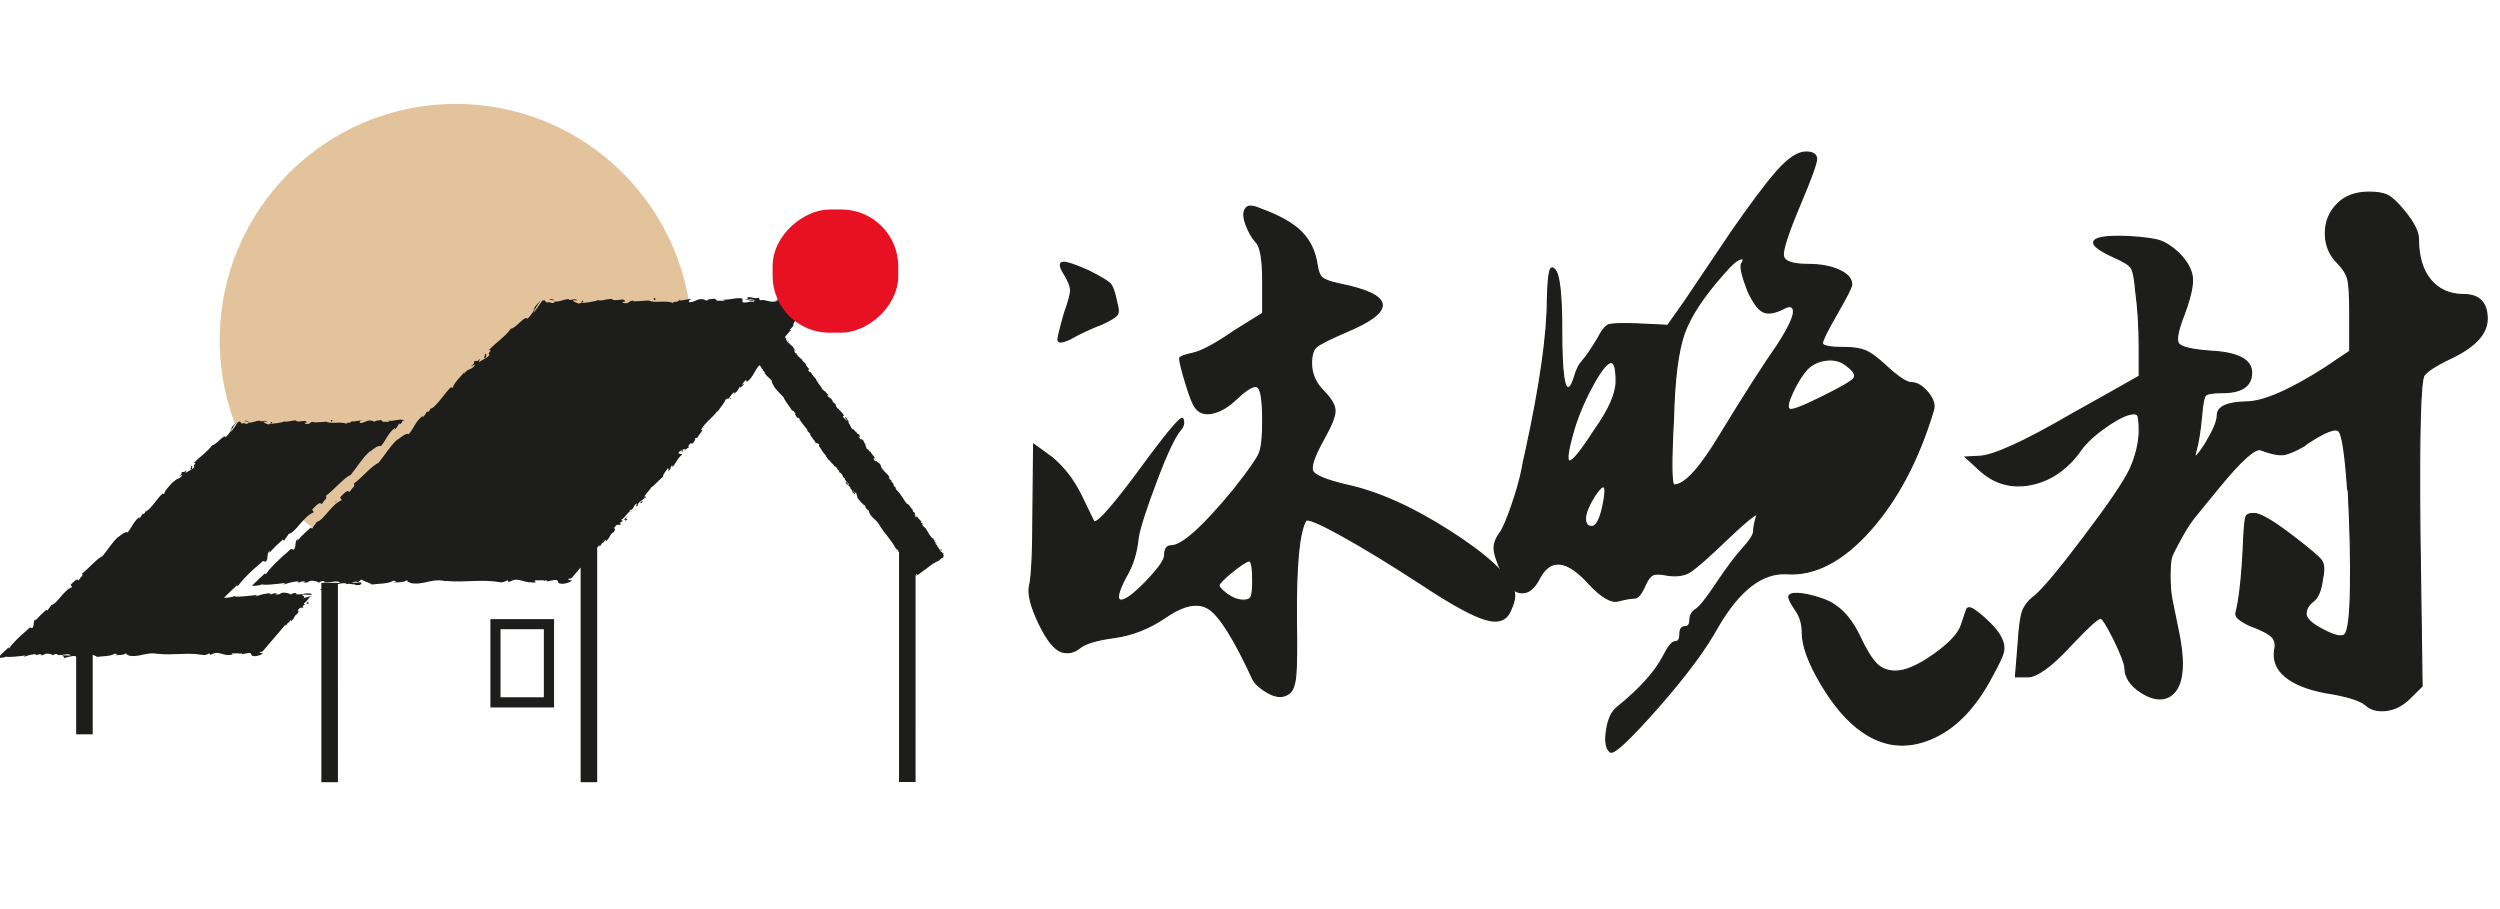
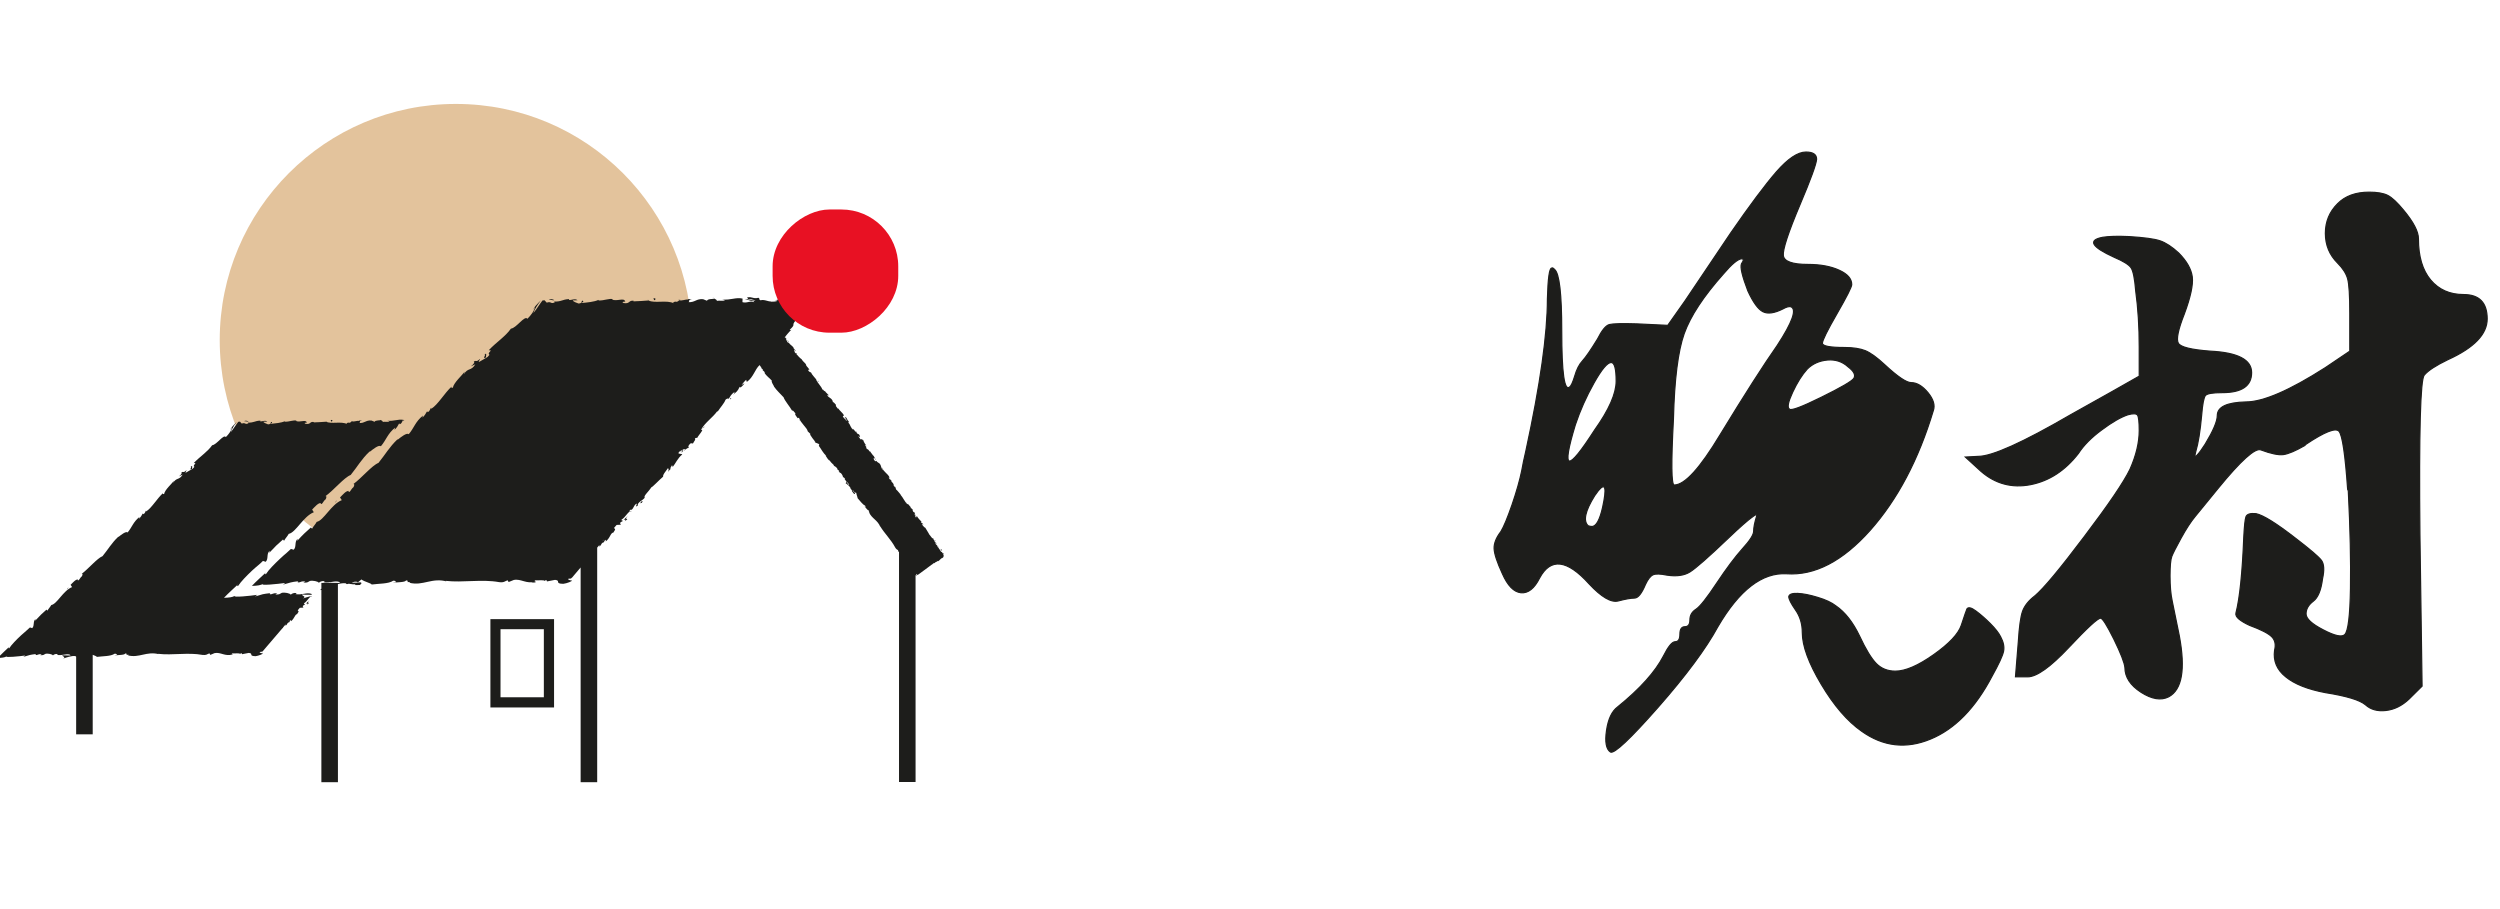
<svg xmlns="http://www.w3.org/2000/svg" data-v-97fc22ee="" data-noselect="" viewBox="0 0 220 80" width="220" height="80" preserveAspectRatio="none" version="1.1" class="svg-canvas" style="">
  <defs data-v-97fc22ee="" />
  <g data-v-97fc22ee="" mask="">
    <g data-v-97fc22ee="" transform="translate(-0.209,9.146) rotate(0,41.628,29.845) scale(1,1)" filter="" style="opacity: 1;">
      <g data-v-97fc22ee="">
        <rect fill="rgba(0,0,0,0)" width="103.256" height="79.689" x="-10" y="-10" />
        <svg version="1.1" id="图层_1" x="0px" y="0px" width="83.256" height="59.689" viewBox="0 0 95.42 68.41" style="enable-background:new 0 0 95.42 68.41;" xml:space="preserve" class="style-removed" preserveAspectRatio="none" data-parent="shape_plp46PcNk8">
          <g>
            <circle cx="46.22" cy="23.82" r="23.82" fill="#E3C39C" stroke-width="0" />
            <g>
              <path d="M26.67,55.32l0.06-0.09l-0.05,0.01C26.68,55.27,26.67,55.29,26.67,55.32z" fill="#1D1D1B" stroke-width="0" />
              <path d="M19.62,36.82c-0.07-0.01,0.15-0.46-0.19-0.24C19.74,36.44,19.19,37.05,19.62,36.82z" fill="#1D1D1B" stroke-width="0" />
              <polygon points="33.24,32.03 33.1,32.01 33.15,32.03   " fill="#1D1D1B" stroke-width="0" />
              <path d="M41,31.88c-0.03-0.01-0.06-0.02-0.09-0.02v0.11c0.03-0.02,0.06-0.04,0.09-0.06V31.88z" fill="#1D1D1B" stroke-width="0" />
              <path d="M31.64,49.41c-0.51-0.17-0.87,0.14-1.61,0.03c0.04-0.02,0.14-0.05,0.1-0.11c-0.26-0.05-0.5,0.08-0.56,0.17    c-0.07-0.15-0.63-0.26-0.91-0.19c-0.24,0.12-0.21,0.18-0.65,0.17l0.19-0.11c-0.48-0.08-0.43,0.12-0.76,0.08    c0.08-0.01,0.06-0.08-0.03-0.1c-0.25,0.03-0.49,0.06-0.67,0.1c-0.2,0.06-0.41,0.12-0.78,0.23l0.23-0.17    c-0.67,0.1-2.48,0.29-2.28,0.11c-0.21,0.13-0.6,0.18-1.08,0.19c0.4-0.43,1.13-1.08,1.42-1.36c-0.16,0.17-0.06,0.18-0.01,0.18    c0.3-0.46,0.88-1.05,1.43-1.57c0.33-0.31,0.44-0.38,0.61-0.53c0.17-0.14,0.33-0.29,0.48-0.44l0.28,0.09    c0.31-0.33,0.04-0.78,0.4-1.12l-0.04,0.21c0.59-0.64,0.85-0.88,1.38-1.34l0.11,0.13c0.12-0.24,0.35-0.46,0.47-0.7    c0.7-0.11,1.46-1.76,2.53-2.18l-0.17-0.27c0.29-0.29,0.61-0.69,0.91-0.66l-0.07,0.06c0.15,0.2,0.29-0.28,0.51-0.42    c0.11-0.15,0.13-0.4-0.02-0.32c0.88-0.64,1.88-1.88,2.56-2.15c0.68-0.83,1.07-1.58,1.92-2.38l0.01,0.04    c0.31-0.25,0.92-0.74,1.11-0.55c0.55-0.64,0.67-1.27,1.45-1.89l-0.08,0.22c0.22-0.14,0.41-0.51,0.46-0.61    c0.07-0.06,0.06,0.03,0.08,0.06c0.23-0.1,0.23-0.29,0.34-0.45c-0.51-0.09-0.93,0.16-1.61,0.09L39.52,32    c-0.1,0.12-0.45,0.02-0.68,0.07c0.02-0.1-0.12-0.14-0.22-0.2c0,0.08-0.53,0-0.6,0.19l-0.32-0.13c-0.58-0.05-0.66,0.28-1.22,0.25    c0.17-0.11-0.09-0.18,0.29-0.25c-0.19,0-0.36-0.02-0.36,0.05c-0.11-0.07-0.49,0.11-0.67,0.03c0.03-0.01,0.07-0.02,0.13,0    c-0.07-0.01-0.09-0.03-0.19-0.01c0.01,0.01,0.02,0.01,0.03,0.02c-0.08,0.05-0.11,0.15-0.32,0.14c-0.02-0.02,0-0.05,0-0.05    c0,0.05-0.32,0.07-0.14,0.18c-0.58-0.31-1.61,0.02-2.11-0.24c-0.41,0.03-0.9,0.06-1.27,0.07c0.02-0.02,0.01-0.04,0.04-0.04    c-0.47-0.08-0.29,0.28-0.86,0.18c-0.3-0.16,0.3-0.08,0.12-0.14c-0.08-0.33-0.7,0.04-1.09-0.15l0.09-0.02    c-0.3-0.11-0.73,0.12-1.22,0.1c0,0,0.03-0.03,0.01-0.05c-0.34,0.17-0.97,0.22-1.44,0.27c0.15-0.13,0.21-0.07,0.12-0.2    c-0.21,0.02,0.07,0.21-0.36,0.25c-0.13-0.07-0.44-0.14-0.48-0.27l0.4-0.01c-0.2-0.18-0.51,0.01-0.72-0.03l0.03-0.07    c-0.61,0.02-0.62,0.22-1.27,0.2l0.06,0.06c-0.36,0.2-0.27-0.11-0.68,0.04c-0.05-0.07-0.11-0.13-0.18-0.2    c-0.04,0.01-0.08,0.01-0.17,0.02c-0.28,0.36-0.51,0.75-0.76,1.05c0.04-0.14,0.13-0.31,0.23-0.48c0.05-0.08,0.1-0.17,0.15-0.25    c0.09-0.12,0.17-0.23,0.24-0.33c-0.06,0.07-0.15,0.16-0.24,0.25c-0.07,0.07-0.13,0.15-0.2,0.22c-0.12,0.14-0.22,0.28-0.23,0.36    c0.06-0.08,0.11-0.2,0.19-0.24c-0.09,0.31-0.3,0.63-0.63,0.96c-0.22-0.33-0.93,0.79-1.38,0.82c-0.48,0.68-1.2,1.11-1.86,1.8    c0.45-0.03-0.19,0.21,0.07,0.38c-0.14,0.16-0.2,0.22-0.23,0.22l-0.01,0.01l-0.61,0.35c-0.17,0.05,0.11-0.2,0.04-0.23    c-0.36,0.33-0.23,0.05-0.52,0.22c0.12,0.03-0.01,0.23-0.24,0.4l0.38-0.18c-0.37,0.6-0.6,0.24-0.97,0.84L17.79,38    c-0.21,0.29-0.93,0.92-1,1.34c-0.07,0.02-0.19,0.02-0.09-0.11c-0.63,0.57-1.15,1.51-1.72,1.87L14.97,41    c-0.09,0.13-0.09,0.3-0.28,0.38c-0.02-0.03-0.01-0.09-0.07-0.05c-0.04,0.08-0.2,0.39-0.38,0.51l0.07-0.19    c-0.65,0.52-0.75,1.04-1.2,1.57c-0.16-0.16-0.67,0.25-0.92,0.45l-0.01-0.03c-0.7,0.66-1.03,1.28-1.6,1.97    c-0.55,0.22-1.39,1.25-2.11,1.79c0.13-0.07,0.11,0.13,0.01,0.26c-0.18,0.12-0.3,0.52-0.42,0.35l0.06-0.05    c-0.25-0.03-0.52,0.31-0.76,0.54l0.15,0.23c-0.89,0.34-1.52,1.72-2.1,1.81c-0.1,0.19-0.29,0.38-0.39,0.57L4.93,51    c-0.44,0.39-0.66,0.59-1.14,1.12l0.03-0.18c-0.29,0.29-0.07,0.66-0.33,0.93L3.26,52.8c-0.13,0.12-0.26,0.24-0.4,0.36    c-0.15,0.13-0.23,0.19-0.5,0.44c-0.46,0.43-0.95,0.92-1.19,1.3c-0.04,0-0.13,0,0-0.15C0.93,54.99,0.33,55.53,0,55.88    c0.4-0.01,0.73-0.05,0.9-0.16c-0.17,0.14,1.33-0.01,1.89-0.09l-0.2,0.14c0.31-0.09,0.48-0.14,0.65-0.19    c0.15-0.04,0.35-0.06,0.55-0.09c0.08,0.02,0.1,0.08,0.03,0.09c0.27,0.03,0.23-0.13,0.63-0.07L4.29,55.6    c0.37,0.01,0.34-0.04,0.54-0.14c0.23-0.06,0.7,0.04,0.75,0.16c0.05-0.07,0.25-0.18,0.47-0.14c0.03,0.05-0.05,0.08-0.09,0.09    c0.62,0.09,0.92-0.16,1.34-0.02c0.01,0.04,0.03,0.06,0.07,0.08c-0.47-0.01-0.85-0.01-0.85-0.02c0,0.13,0.4,0.15,0.09,0.33    c0.31-0.1,0.85-0.31,1.24-0.25c0.02,0.01,0.03,0.02,0.05,0.04l-0.04,0.02c0.02,0,0.04-0.01,0.06,0v7.83h1.67v-8.02    c0.2,0.08,0.38,0.14,0.42,0.21c0.6-0.08,1.41-0.05,1.79-0.32c0.17-0.03,0.2,0.08,0.26,0.12c-0.1,0.03-0.22,0.02-0.27,0.06    c0.34-0.07,1.01-0.02,1.09-0.21c0.43,0.08-0.24,0.17,0.35,0.14l-0.08,0.06c1.13,0.28,1.85-0.43,3.08-0.13    c-0.02-0.01-0.04-0.01-0.05-0.03c1.47,0.17,3.03-0.16,4.48,0.11c0.41,0.05,0.45-0.07,0.7-0.16l0.09,0.16l0.43-0.18    c0.61-0.13,1.06,0.37,1.83,0.13l-0.1-0.1c0.28,0.02,0.88-0.06,0.83,0.06c0.03-0.02,0.09-0.11,0.2-0.06l0.01,0.08l0.68-0.13    c0.53,0.05-0.08,0.31,0.69,0.33c0.28-0.04,0.81-0.23,0.71-0.29c-0.12,0-0.3-0.05-0.31-0.13l0.26-0.04    c0.01-0.01,0.01-0.03,0.02-0.04h0.04l2.01-2.35l0.01,0.05l0.03-0.1l0.25-0.3c0.02,0.03,0.02,0.07-0.02,0.14    c0.26-0.16,0.11-0.25,0.36-0.36c0.02-0.01,0.03,0,0.03,0.01l0.12-0.24c0,0.06,0.11,0.06,0.06,0.13c0.37-0.3,0.38-0.68,0.61-0.72    c0.28-0.39,0.1-0.27,0.07-0.39l0.21-0.25l0.36-0.02l-0.07-0.15c0.05-0.05,0.15-0.16,0.18-0.1c0.1-0.27-0.08,0-0.05-0.19    c0.33-0.17,0.58-0.78,0.81-0.68c0-0.14-0.2,0.1-0.15-0.03c-0.28,0.07-0.56,0.16-0.76,0.23c0.38-0.21-0.1-0.24-0.1-0.4    c0,0.02,0.45,0.02,1.02,0.03C31.68,49.49,31.65,49.46,31.64,49.41z M29.38,52.14c-0.01,0-0.01,0-0.03,0l0.09-0.1    C29.42,52.08,29.41,52.1,29.38,52.14z" fill="#1D1D1B" stroke-width="0" />
              <path d="M31.1,50.4c0.1-0.03,0.23-0.07,0.09,0.11c0.54-0.38-0.18,0.02,0.27-0.47L31.1,50.4z" fill="#1D1D1B" stroke-width="0" />
              <path d="M33.59,31.88l0.06,0.16C33.8,32.01,33.83,31.83,33.59,31.88z" fill="#1D1D1B" stroke-width="0" />
              <path d="M24.85,31.99c0.19,0.01,0.37,0.07,0.47,0.05C25.23,31.96,25,31.91,24.85,31.99z" fill="#1D1D1B" stroke-width="0" />
              <polygon points="7.16,48.72 6.97,48.97 7.08,48.88   " fill="#1D1D1B" stroke-width="0" />
              <path d="M49.7,60.87h6.42v-8.91H49.7V60.87z M50.72,52.98h4.37v6.86h-4.37V52.98z" fill="#1D1D1B" stroke-width="0" />
              <path d="M95.36,45.47c0.03-0.04,0.06-0.07,0.06-0.13l-0.11-0.02c-0.03-0.04-0.08-0.12-0.04-0.12    c-0.14-0.11-0.01,0.04-0.11-0.01c-0.07-0.21-0.36-0.44-0.29-0.55c-0.09-0.03,0.08,0.19-0.08,0.03c0.07-0.13-0.17-0.19-0.23-0.38    c0.09,0.01,0.17,0.17,0.1-0.02c-0.16-0.02-0.2-0.31-0.31-0.42c-0.02,0.01-0.06-0.01-0.09-0.05c0.04,0,0.07,0.02,0.09,0.05    c0.01-0.01,0.02-0.02,0.03-0.05c-0.02-0.04-0.09-0.01-0.12,0c-0.08-0.09-0.2-0.27-0.32-0.41c0.03,0-0.26-0.43-0.38-0.65l0.02,0    c-0.1,0.02-0.24-0.2-0.37-0.34c0.05-0.03,0.09-0.01,0.17,0.05l-0.1-0.14c-0.05-0.02-0.09-0.05-0.17-0.14l0.08-0.01    c-0.14-0.19-0.34-0.33-0.48-0.6c-0.04,0.02-0.03,0.14-0.09,0.15l-0.09-0.12c0.02-0.01,0.05-0.01,0.08,0.02    c-0.02-0.02-0.08-0.06-0.1-0.11l0.12,0.07c-0.06-0.13-0.08-0.03-0.14-0.12c0.04-0.03-0.02-0.09,0.02-0.1    c0.02,0.02,0.04,0.09,0.08,0.11c-0.07-0.1-0.13-0.24-0.13-0.3c-0.02,0.03-0.05,0.04-0.11-0.03c-0.14-0.19,0-0.1-0.06-0.22    c-0.06-0.03-0.12-0.17-0.18-0.13c-0.04-0.06-0.02-0.09-0.02-0.12c-0.1-0.08-0.34-0.45-0.32-0.29l0.01,0.03l-0.01-0.01    c-0.29-0.27-0.45-0.69-0.71-0.98l0.02-0.01c-0.16-0.17-0.32-0.41-0.46-0.51c-0.04-0.06-0.06-0.16-0.02-0.15    c-0.12-0.13-0.16-0.13-0.28-0.36c0.14,0.12-0.01-0.07,0.13,0.13c-0.12-0.2-0.12-0.27-0.32-0.43c0.1,0.03-0.04-0.19-0.12-0.27    l0.06,0.16c-0.08-0.09-0.14-0.19-0.2-0.28l0.1,0c-0.2-0.44-0.65-0.59-0.73-0.98c-0.12-0.07,0.12,0.23,0,0.18    c-0.12-0.18-0.16-0.44-0.2-0.49c-0.14-0.27-0.26-0.15-0.42-0.42c0,0.05-0.04,0.13-0.2-0.04c-0.12-0.18-0.06-0.29,0.04-0.19    c0.03,0.04,0.04,0.07,0.03,0.07c0.05,0.05,0.12,0.12,0.09,0.03l-0.04-0.01c-0.04-0.11-0.22-0.35-0.14-0.32    c-0.12-0.12-0.08-0.03-0.02,0.08c-0.13-0.25-0.26-0.35-0.41-0.6c0.01,0.05,0.01,0.1-0.02,0.06c-0.22-0.36-0.16-0.12-0.34-0.34    c-0.06-0.16,0.12-0.02-0.08-0.23c-0.08-0.16,0.04-0.08,0.1-0.03c-0.2-0.18-0.26-0.42-0.34-0.55l0.1,0.1    c-0.06-0.06-0.1-0.11-0.14-0.17l0,0.1c-0.04-0.07-0.08-0.13-0.06-0.14c-0.08-0.04-0.04,0.11-0.18,0.01    c-0.04-0.11-0.22-0.25-0.18-0.32c0.18,0.29,0.04-0.08,0.22,0.15c-0.04-0.04-0.08-0.09-0.12-0.17c0-0.02,0.02,0,0.04,0.01    c-0.14-0.31-0.16-0.07-0.36-0.34c0.06,0.01,0.02-0.11-0.02-0.15c0.08,0.11-0.02,0.1-0.12,0.02c-0.1-0.2-0.16-0.17-0.23-0.27    l0.06,0.11c-0.06-0.01-0.12-0.1-0.22-0.21c0.02-0.03,0.1,0.1,0.08,0.04c-0.16-0.09-0.16-0.35-0.34-0.51    c-0.04-0.11,0.06-0.06,0.02-0.15c-0.2-0.18-0.12-0.27-0.32-0.46c0,0.1,0.02,0.1-0.14-0.02l0.3,0.34l-0.24-0.18    c0.08,0.11,0.2,0.21,0.24,0.28c-0.12-0.08-0.1-0.08-0.1,0c-0.04-0.2-0.26-0.27-0.34-0.48l0.12-0.08c-0.14-0.3-0.4-0.42-0.63-0.78    l0.06,0.12c-0.08-0.01-0.16-0.21-0.26-0.3c0.05-0.02,0.01-0.1,0-0.16c-0.03,0.03-0.18-0.25-0.28-0.22l-0.06-0.19    c-0.18-0.29-0.34-0.23-0.53-0.51c0.1,0.05,0.04-0.09,0.2,0.06c-0.06-0.09-0.12-0.17-0.14-0.15c-0.01-0.07-0.23-0.21-0.26-0.31    c-0.04-0.02-0.1-0.01-0.17-0.11c0-0.02,0.02-0.01,0.02-0.01c-0.02,0.01-0.14-0.14-0.12-0.02c-0.08-0.36-0.57-0.75-0.64-1.07    c-0.16-0.18-0.34-0.41-0.47-0.58c0.02,0,0.02-0.01,0.04,0.02c-0.14-0.27-0.22-0.06-0.38-0.37c-0.04-0.19,0.14,0.12,0.1,0.01    c0.1-0.13-0.26-0.32-0.32-0.56l0.04,0.04c-0.06-0.17-0.3-0.31-0.46-0.55c0,0,0.02,0,0.02-0.01c-0.18-0.11-0.43-0.39-0.61-0.6    c0.1,0.03,0.1,0.08,0.12,0c-0.08-0.09-0.06,0.09-0.22-0.1c-0.02-0.09-0.1-0.25-0.06-0.31l0.14,0.19c0-0.15-0.18-0.24-0.24-0.35    l0.04-0.01c-0.22-0.28-0.3-0.23-0.53-0.54l0,0.05c-0.2-0.11-0.06-0.17-0.24-0.3l0.04-0.11c-0.04-0.04-0.11-0.1-0.18-0.17    c0.01-0.01,0.03-0.03,0.04-0.04c0.04,0.03,0.07,0.07,0.11,0.1c-0.02-0.03-0.05-0.07-0.09-0.12c0.19-0.22,0.35-0.44,0.62-0.69    c-0.09,0.05-0.21,0.06-0.15-0.01c0.65-0.63,0.1-0.33,0.55-0.9c0.4-0.3,0.14,0.24,0.61-0.45c0.45-0.41,0.33-0.1,0.23,0.12    c0.22-0.37,0.51-0.67,0.84-0.99c0.32-0.31,0.68-0.63,0.89-0.86l-0.24,0.37c0.15-0.23,0.32-0.42,0.49-0.63l-0.49,0.36    c0.1-0.1,0.18-0.19,0.25-0.26c-0.12-0.01-0.18-0.03-0.1-0.06c-0.48,0.09-0.29,0.24-1.05,0.37c-0.22-0.07-1.08,0.08-0.98-0.11    c1.04,0.06,0.08-0.19,1.16-0.22c-0.24,0.02-0.48,0.02-0.75,0c-0.02-0.02,0.09-0.04,0.19-0.05c-1.09-0.17-0.79,0.21-1.9,0.21    c0.08-0.05,0.03-0.1-0.08-0.14c-0.06-0.02-0.13-0.03-0.19-0.04c-0.05-0.01-0.08-0.01-0.11,0c0.37,0,0.11,0.18-0.12,0.26    c-0.45-0.08-0.49,0.06-0.72,0.05l0.27,0.04c-0.09,0.11-0.31,0.09-0.63,0.13c-0.03-0.08,0.28-0.06,0.17-0.09    c-0.35,0.19-0.78-0.2-1.26-0.07c-0.22-0.07-0.02-0.2-0.22-0.25c-0.54,0.14-0.59-0.15-1.15-0.03c0.16,0.14,0.19,0.11-0.21,0.25    l0.93-0.1l-0.6,0.21c0.28,0,0.6-0.09,0.76-0.07c-0.29,0.12-0.26,0.08-0.12,0.2c-0.39-0.22-0.76,0.13-1.21-0.02l0.01-0.36    c-0.67-0.16-1.19,0.18-2.06,0.09l0.28,0.06c-0.12,0.14-0.54,0.02-0.82,0.08c0.03-0.12-0.15-0.16-0.27-0.24    c0.01,0.09-0.64-0.01-0.72,0.23l-0.39-0.16c-0.7-0.06-0.8,0.34-1.48,0.3c0.2-0.13-0.1-0.21,0.35-0.31c-0.23,0-0.43-0.02-0.43,0.06    c-0.13-0.07-0.63,0.16-0.83,0.05c-0.1,0.05-0.13,0.18-0.38,0.17c-0.03-0.02,0-0.06,0-0.06c0,0.06-0.4,0.08-0.18,0.21    c-0.7-0.37-1.94,0.03-2.55-0.29c-0.49,0.04-1.09,0.08-1.53,0.09c0.03-0.04,0-0.06,0.09-0.05c-0.62-0.11-0.38,0.34-1.08,0.22    c-0.36-0.19,0.37-0.1,0.15-0.18c-0.1-0.39-0.85,0.05-1.32-0.18l0.11-0.02c-0.36-0.13-0.88,0.15-1.47,0.12c0,0,0.03-0.03,0-0.06    c-0.4,0.2-1.17,0.27-1.73,0.32c0.18-0.15,0.26-0.08,0.15-0.24c-0.25,0.02,0.07,0.25-0.43,0.29c-0.17-0.08-0.53-0.16-0.58-0.32    l0.48-0.01c-0.25-0.22-0.62,0.01-0.87-0.03l0.03-0.09c-0.73,0.03-0.74,0.27-1.53,0.25l0.08,0.07c-0.44,0.23-0.33-0.13-0.82,0.04    c-0.06-0.08-0.14-0.16-0.22-0.24c-0.05,0.01-0.1,0.01-0.21,0.02c-0.33,0.43-0.61,0.91-0.91,1.26c0.04-0.16,0.15-0.37,0.27-0.57    c0.06-0.1,0.13-0.2,0.19-0.3c0.1-0.14,0.2-0.28,0.29-0.4c-0.08,0.08-0.18,0.19-0.3,0.3c-0.07,0.08-0.16,0.17-0.24,0.26    c-0.14,0.17-0.26,0.34-0.28,0.43c0.06-0.1,0.12-0.24,0.23-0.29c-0.11,0.38-0.37,0.76-0.77,1.16c-0.26-0.4-1.12,0.95-1.66,0.99    c-0.58,0.82-1.45,1.34-2.24,2.18c0.54-0.04-0.23,0.25,0.08,0.46c-0.16,0.2-0.24,0.26-0.28,0.27c0,0-0.01,0-0.01,0.01l0,0    l-0.73,0.42c-0.21,0.06,0.12-0.24,0.05-0.28c-0.44,0.4-0.29,0.06-0.63,0.27c0.15,0.04-0.01,0.28-0.29,0.48l0.46-0.21    c-0.44,0.72-0.72,0.29-1.17,1.01l0.1-0.27c-0.25,0.35-1.11,1.11-1.2,1.62c-0.08,0.02-0.23,0.02-0.11-0.13    c-0.75,0.69-1.38,1.83-2.07,2.26l-0.01-0.12c-0.12,0.15-0.11,0.35-0.35,0.46c-0.02-0.04-0.01-0.12-0.08-0.06    c-0.05,0.09-0.25,0.47-0.46,0.61l0.08-0.22c-0.79,0.62-0.9,1.25-1.45,1.89c-0.19-0.19-0.8,0.3-1.11,0.55l-0.02-0.04    c-0.84,0.8-1.24,1.55-1.92,2.38c-0.67,0.27-1.68,1.51-2.55,2.15c0.15-0.08,0.13,0.17,0.01,0.32c-0.22,0.14-0.36,0.62-0.5,0.42    l0.07-0.06c-0.3-0.04-0.62,0.37-0.91,0.66l0.18,0.27c-1.07,0.42-1.83,2.07-2.53,2.19c-0.12,0.24-0.35,0.46-0.47,0.69l-0.11-0.13    c-0.53,0.47-0.79,0.7-1.38,1.35l0.04-0.21c-0.36,0.34-0.09,0.79-0.4,1.11l-0.28-0.08c-0.15,0.15-0.31,0.29-0.48,0.44    c-0.18,0.15-0.28,0.23-0.61,0.54c-0.55,0.52-1.14,1.1-1.44,1.57c-0.05,0-0.15-0.01,0.01-0.18c-0.29,0.28-1.02,0.93-1.42,1.36    c0.52-0.01,0.94-0.07,1.14-0.22c-0.44,0.23,1.52,0.02,2.23-0.08l-0.23,0.17c0.37-0.11,0.58-0.17,0.78-0.22    c0.18-0.05,0.43-0.08,0.67-0.11c0.13,0.02,0.11,0.13-0.06,0.09c0.43,0.09,0.34-0.16,0.86-0.07l-0.19,0.11    c0.44,0.01,0.41-0.04,0.65-0.17c0.28-0.07,0.84,0.04,0.91,0.19c0.06-0.09,0.3-0.22,0.56-0.17c0.04,0.06-0.06,0.09-0.11,0.11    c0.74,0.11,1.1-0.2,1.61-0.03c0.01,0.06,0.04,0.08,0.09,0.1c-0.59,0-1.06-0.01-1.02-0.03c0,0.01,0.01,0.02,0.01,0.03h-0.89v0.59    c-0.01,0.01-0.02,0.01-0.04,0.02c-0.12,0.17-0.02,0.11,0.04,0.09v19.43h1.67V48.43c0.28-0.07,0.56-0.12,0.8-0.08    c0.02,0.01,0.04,0.03,0.06,0.05l-0.05,0.02c0.11,0.02,0.2,0,0.29-0.03c0.15,0.03,0.24,0.04,0.38,0.05    c0.06,0.13,0.55,0.07,0.78,0.08c-0.02-0.17,0.29-0.14,0-0.28c0.04,0.01-0.04,0.02-0.2,0.03c-0.04,0.01-0.08,0.01-0.1,0.02    l0.02-0.01c-0.16,0-0.36,0.01-0.59,0.01c0.19-0.09,0.38-0.16,0.65-0.06c0.12-0.11,0.26-0.22,0.33-0.27    c0.32,0.24,0.95,0.36,1.04,0.51c0.72-0.1,1.71-0.06,2.16-0.38c0.21-0.04,0.24,0.09,0.31,0.14c-0.12,0.03-0.26,0.03-0.32,0.07    c0.41-0.08,1.22-0.03,1.32-0.25c0.52,0.1-0.29,0.2,0.42,0.17l-0.1,0.07c1.4,0.36,2.28-0.57,3.84-0.11    c-0.11-0.03-0.16-0.04-0.18-0.08c1.77,0.2,3.65-0.19,5.4,0.13c0.5,0.06,0.55-0.08,0.85-0.19l0.11,0.18l0.52-0.21    c0.74-0.15,1.27,0.45,2.21,0.16l-0.12-0.12c0.33,0.02,1.06-0.07,1,0.07c0.03-0.02,0.11-0.13,0.24-0.06l0.01,0.1l0.82-0.16    c0.64,0.07-0.1,0.38,0.83,0.4c0.35-0.04,0.98-0.28,0.85-0.34c-0.14,0-0.36-0.06-0.37-0.16l0.32-0.05c0-0.02,0.01-0.04,0.01-0.05    h0.05l0.89-1.05v21.7h1.67V44.75l0.22-0.26c0.02,0.03,0.02,0.08-0.03,0.16c0.32-0.19,0.13-0.29,0.43-0.43    c0.04-0.01,0.04,0.01,0.02,0.04l0.17-0.31c0,0.09,0.17,0.07,0.01,0.21c0.51-0.37,0.5-0.88,0.8-0.93l-0.02,0.05    c0.37-0.53,0.14-0.37,0.1-0.52l0.26-0.3l0.43-0.02l-0.09-0.18c0.06-0.06,0.19-0.19,0.22-0.11c0.12-0.33-0.1-0.01-0.06-0.23    c0.4-0.21,0.7-0.94,0.99-0.82c-0.01-0.21-0.35,0.24-0.13-0.17c0.32,0.11,0.3-0.43,0.66-0.63c0.05,0.2-0.26,0.42,0.11,0.22    c-0.06-0.36,0.54-0.53,0.71-0.82c-0.16-0.15,0.39-0.6,0.69-1.06c0.03,0.07,0.76-0.71,1.15-1.04l0.02,0.04    c-0.1-0.22,0.27-0.59,0.48-0.91c0.09,0.1,0.09,0.18,0,0.38l0.23-0.27c0-0.11,0.05-0.22,0.18-0.41l0.07,0.18    c0.3-0.37,0.48-0.86,0.96-1.26c-0.06-0.09-0.33-0.02-0.4-0.14l0.21-0.25c0.03,0.04,0.05,0.1,0,0.18c0.03-0.05,0.08-0.2,0.18-0.26    l-0.06,0.29c0.23-0.17,0.01-0.19,0.16-0.35c0.09,0.08,0.17-0.07,0.22,0.01c-0.03,0.05-0.16,0.12-0.19,0.21    c0.18-0.18,0.43-0.37,0.57-0.38c-0.07-0.03-0.12-0.1-0.01-0.26c0.3-0.37,0.22-0.03,0.44-0.2c0.01-0.14,0.28-0.32,0.15-0.44    c0.09-0.11,0.17-0.07,0.24-0.08c0.1-0.24,0.74-0.9,0.41-0.81l-0.05,0.04l0.02-0.04c0.39-0.73,1.17-1.22,1.64-1.88l0.04,0.04    c0.26-0.41,0.67-0.84,0.79-1.19c0.09-0.11,0.3-0.18,0.32-0.09c0.21-0.31,0.18-0.38,0.6-0.72c-0.16,0.35,0.15-0.04-0.19,0.34    c0.35-0.33,0.49-0.35,0.7-0.85c0,0.23,0.38-0.15,0.49-0.35l-0.3,0.18c0.15-0.21,0.3-0.37,0.46-0.53l0.07,0.22    c0.68-0.49,0.81-1.27,1.29-1.7c0.04,0.05,0.07,0.1,0.1,0.14l-0.14,0.21l-0.06,0.1l0.2-0.31c0.04,0.05,0.08,0.11,0.1,0.16    l-0.05-0.01c0.06,0.07,0.15,0.09,0.19,0.2c-0.02,0-0.05-0.01-0.03,0.03c0.04,0.03,0.2,0.16,0.25,0.27l-0.1-0.06    c0.25,0.42,0.52,0.54,0.78,0.85c-0.09,0.06,0.11,0.39,0.21,0.56l-0.02,0c0.32,0.46,0.64,0.72,0.99,1.11    c0.1,0.33,0.61,0.91,0.87,1.37c-0.03-0.08,0.08-0.04,0.14,0.03c0.05,0.11,0.26,0.23,0.17,0.27l-0.02-0.04    c-0.03,0.13,0.15,0.32,0.26,0.48l0.13-0.05c0.15,0.53,0.85,1.04,0.88,1.37c0.1,0.08,0.19,0.2,0.29,0.28l-0.06,0.04    c0.19,0.29,0.28,0.43,0.55,0.76l-0.09-0.04c0.14,0.2,0.34,0.12,0.48,0.3l-0.05,0.12c0.25,0.33,0.42,0.73,0.75,1    c-0.02,0-0.05,0.01-0.09-0.04c0.11,0.16,0.39,0.65,0.47,0.51c-0.07,0.06,0.25,0.35,0.42,0.51l-0.08,0.01    c0.18,0.1,0.21,0.09,0.39,0.29c0.03,0.06-0.01,0.08-0.05,0c0.09,0.19,0.15,0.09,0.27,0.32l-0.09-0.05    c0.12,0.18,0.13,0.15,0.24,0.21c0.1,0.09,0.23,0.34,0.2,0.4c0.05,0,0.16,0.07,0.22,0.18c-0.01,0.03-0.05,0-0.07-0.02    c0.18,0.32,0.38,0.38,0.48,0.62c-0.02,0.02-0.02,0.04-0.01,0.06c-0.17-0.23-0.3-0.42-0.29-0.41c-0.05,0.04,0.08,0.23-0.1,0.14    c0.15,0.12,0.42,0.31,0.53,0.51c0,0.01,0,0.02,0,0.04l-0.02-0.01c0.03,0.05,0.06,0.08,0.09,0.11c0.03,0.06,0.06,0.11,0.1,0.16    c-0.03,0.05,0.13,0.23,0.2,0.32c0.05-0.05,0.13,0.08,0.09-0.07c0.01,0.02-0.02-0.01-0.07-0.07c-0.01-0.01-0.03-0.03-0.04-0.04    l0.01,0c-0.05-0.06-0.11-0.14-0.17-0.23c0.08,0.05,0.16,0.11,0.21,0.24c0.07,0.02,0.15,0.05,0.19,0.06    c0.01,0.19,0.15,0.46,0.13,0.53c0.24,0.26,0.51,0.65,0.75,0.75c0.07,0.07,0.04,0.12,0.04,0.16c-0.05-0.04-0.08-0.1-0.12-0.11    c0.15,0.14,0.36,0.47,0.47,0.45c0.12,0.23-0.15-0.06,0.07,0.21l-0.05-0.02c0.29,0.64,0.85,0.75,1.14,1.47    c-0.02-0.05-0.03-0.07-0.03-0.09c0.44,0.74,1.12,1.38,1.52,2.15c0.12,0.21,0.19,0.2,0.31,0.29l-0.03,0.09l0.11,0.07v23.21h1.67    V47.52c0.07,0.05,0.13,0.08,0.12,0.05c-0.04-0.06-0.08-0.15-0.05-0.18l0.11,0.11c0.01,0,0.01,0,0.02-0.01l0.01,0.02l0.07-0.05    c0.02-0.01,0.04-0.02,0.06-0.04l1.34-0.99l0,0.03l0.03-0.05l0.17-0.13c0,0.02,0.01,0.03-0.03,0.06c0.17-0.06,0.1-0.12,0.25-0.16    c0.02,0,0.02,0.01,0.01,0.02l0.12-0.12c-0.01,0.04,0.07,0.04-0.03,0.09c0.28-0.14,0.32-0.34,0.5-0.37l-0.02,0.02    c0.28-0.24,0.13-0.17,0.1-0.21l0.09-0.07L95.36,45.47z M36.09,48.41l0.02-0.02c-0.02,0.03-0.03,0.06-0.06,0.09    c-0.16,0.02-0.21-0.01-0.23-0.04C35.89,48.43,35.98,48.42,36.09,48.41z M61.06,44.05c-0.02,0.01-0.02,0-0.04,0l0.1-0.11    C61.1,43.98,61.09,44.01,61.06,44.05z M86.26,39.15l0.01,0c-0.02,0-0.03,0-0.05,0c-0.05-0.06-0.06-0.08-0.05-0.1    C86.19,39.07,86.22,39.1,86.26,39.15z M94.68,46.11c-0.01,0-0.01,0-0.02,0l0.06-0.04C94.71,46.08,94.7,46.09,94.68,46.11z" fill="#1D1D1B" stroke-width="0" />
              <path d="M91.64,40.19c-0.03,0.01,0.03,0.07,0.07,0.14L91.64,40.19z" fill="#1D1D1B" stroke-width="0" />
              <path d="M93.24,42.28l0.03,0.04c0.02,0.01,0.03,0.01,0.05,0.01L93.24,42.28z" fill="#1D1D1B" stroke-width="0" />
              <path d="M92.75,47.52l-0.02-0.02c-0.01,0.01-0.03,0.01-0.04,0.02L92.75,47.52z" fill="#1D1D1B" stroke-width="0" />
              <path d="M86.94,33.47L86.94,33.47C86.97,33.51,86.96,33.49,86.94,33.47z" fill="#1D1D1B" stroke-width="0" />
              <path d="M83.43,28.94l0,0.02c0.02,0.01,0.04,0.03,0.06,0.07C83.47,28.99,83.47,28.98,83.43,28.94z" fill="#1D1D1B" stroke-width="0" />
              <polygon points="82.52,27.72 82.52,27.75 82.56,27.79   " fill="#1D1D1B" stroke-width="0" />
              <path d="M86.38,39.2l0.02,0.02c-0.01-0.02-0.01-0.03-0.01-0.05l-0.03-0.01L86.38,39.2z" fill="#1D1D1B" stroke-width="0" />
              <path d="M91.74,40.38c0,0.01,0.01,0.02,0,0.02C91.74,40.39,91.74,40.38,91.74,40.38L91.74,40.38z" fill="#1D1D1B" stroke-width="0" />
              <path d="M95.27,45.05c-0.16-0.35,0,0.1-0.23-0.22l0.16,0.25C95.19,45.02,95.18,44.95,95.27,45.05z" fill="#1D1D1B" stroke-width="0" />
              <path d="M94.57,44.03c-0.08-0.07-0.1-0.08-0.05,0.03C94.63,44.18,94.55,44.04,94.57,44.03z" fill="#1D1D1B" stroke-width="0" />
              <path d="M90.55,38.67l0.06-0.02C90.53,38.55,90.59,38.66,90.55,38.67z" fill="#1D1D1B" stroke-width="0" />
              <polygon points="89.48,36.99 89.33,36.84 89.44,36.95   " fill="#1D1D1B" stroke-width="0" />
              <path d="M82.7,27.99c0.06,0.06,0.14,0.02,0.04-0.08L82.7,27.99z" fill="#1D1D1B" stroke-width="0" />
              <path d="M79.65,23.81c0.06,0.09,0.1,0.2,0.14,0.24C79.79,23.98,79.73,23.86,79.65,23.81z" fill="#1D1D1B" stroke-width="0" />
              <polygon points="80.79,31.84 80.91,31.97 80.87,31.9   " fill="#1D1D1B" stroke-width="0" />
              <path d="M53.85,48.31h0.46C54.12,48.22,53.98,48.25,53.85,48.31z" fill="#1D1D1B" stroke-width="0" />
              <path d="M71.05,32.76l0.25-0.19C71.27,32.51,71.16,32.65,71.05,32.76z" fill="#1D1D1B" stroke-width="0" />
              <path d="M67.86,36.74l-0.06,0.07c0,0.04,0,0.07,0.01,0.11L67.86,36.74z" fill="#1D1D1B" stroke-width="0" />
-               <path d="M65.26,39.47c0.02,0.08,0,0.15-0.04,0.22c0.02,0.02,0.06,0.04,0.12,0.05C65.4,39.67,65.3,39.54,65.26,39.47z    " fill="#1D1D1B" stroke-width="0" />
              <path d="M57.87,47.79L57.8,47.8c-0.01,0.03-0.01,0.06-0.01,0.1L57.87,47.79z" fill="#1D1D1B" stroke-width="0" />
              <path d="M81.46,19.41c0.01,0,0.02,0,0.03,0C81.69,19.4,81.58,19.4,81.46,19.41z" fill="#1D1D1B" stroke-width="0" />
              <path d="M49.05,25.27c0.37-0.16-0.29,0.57,0.22,0.29C49.19,25.55,49.45,25.01,49.05,25.27z" fill="#1D1D1B" stroke-width="0" />
              <path d="M72.12,19.52c0.02,0.03,0.05,0.05,0.09,0.07C72.21,19.57,72.19,19.55,72.12,19.52z" fill="#1D1D1B" stroke-width="0" />
              <path d="M68.9,19.75c-0.08-0.01-0.11-0.04-0.23-0.01c0.01,0.01,0.02,0.01,0.03,0.02    C68.75,19.74,68.81,19.73,68.9,19.75z" fill="#1D1D1B" stroke-width="0" />
              <polygon points="65.55,19.76 65.61,19.79 65.71,19.78   " fill="#1D1D1B" stroke-width="0" />
              <path d="M36.33,48.25c0.02,0,0.04-0.01,0.07-0.01c-0.03-0.01-0.07-0.03-0.09-0.04l-0.06,0.05L36.33,48.25z" fill="#1D1D1B" stroke-width="0" />
              <path d="M70.96,32.83c-0.02,0.01-0.03,0.02-0.05,0.02c0.02-0.01,0.02,0,0.03,0L70.96,32.83z" fill="#1D1D1B" stroke-width="0" />
              <path d="M63.14,41.96c0.12-0.04,0.28-0.09,0.11,0.13c0.65-0.46-0.22,0.03,0.33-0.57L63.14,41.96z" fill="#1D1D1B" stroke-width="0" />
              <path d="M64.98,40.23c0.09-0.2,0.11-0.25-0.09-0.1C64.7,40.41,64.96,40.19,64.98,40.23z" fill="#1D1D1B" stroke-width="0" />
              <path d="M73.84,29.67l0.1,0.13C74.08,29.59,73.89,29.75,73.84,29.67z" fill="#1D1D1B" stroke-width="0" />
              <path d="M66.14,19.61l0.08,0.19C66.39,19.76,66.43,19.55,66.14,19.61z" fill="#1D1D1B" stroke-width="0" />
              <path d="M55.59,19.74c0.22,0.01,0.45,0.09,0.56,0.06C56.05,19.7,55.77,19.64,55.59,19.74z" fill="#1D1D1B" stroke-width="0" />
              <polygon points="34.23,39.94 34,40.24 34.13,40.12   " fill="#1D1D1B" stroke-width="0" />
            </g>
          </g>
        </svg>
      </g>
    </g>
  </g>
  <g data-v-97fc22ee="" mask="">
    <g data-v-97fc22ee="" transform="translate(-138.058,-187.509) rotate(0,292,226.5) scale(1,1)" filter="" style="opacity: 1;">
      <g data-v-97fc22ee="">
        <svg version="1.1" width="584" height="453" viewBox="0 0 584 453" data-ligature="true" data-parent="shape_qakh5EjrDq">
          <g data-role="text" data-width="147" data-height="75" transform="translate(218.5, 189)">
-             <path d="M13.23-34.34L13.23-34.34Q12.54-35.41 13.17-35.41L13.17-35.41Q13.67-35.41 15.37-34.65L15.37-34.65Q16.88-33.89 17.23-33.55Q17.58-33.20 17.83-31.88L17.83-31.88Q18.08-31.06 17.86-30.78Q17.64-30.49 16.57-29.99L16.57-29.99Q14.93-29.36 13.73-28.66L13.73-28.66Q12.66-28.16 12.66-28.60L12.66-28.60Q12.66-28.92 13.23-30.93L13.23-30.93Q13.80-32.51 13.77-33.01Q13.73-33.52 13.23-34.34ZM29.17-40.13L29.17-40.13Q29.42-40.57 30.43-40.13L30.43-40.13Q33.01-39.19 34.11-38.05Q35.22-36.92 35.47-35.15L35.47-35.15Q35.59-34.34 35.91-34.05Q36.23-33.77 37.36-33.52L37.36-33.52Q44.67-32.07 38.05-29.30L38.05-29.30Q35.85-28.35 35.41-27.97Q34.97-27.59 34.97-26.52L34.97-26.52Q34.97-25.14 36.04-24.07L36.04-24.07Q37.04-23.06 37.04-22.33Q37.04-21.61 36.04-19.84L36.04-19.84Q34.78-17.58 35.09-17.01Q35.41-16.44 38.05-15.81L38.05-15.81Q42.15-14.93 47.09-11.78Q52.04-8.63 52.79-6.49L52.79-6.49Q52.98-5.86 52.54-4.91L52.54-4.91Q52.04-3.46 50.31-3.97Q48.57-4.47 44.67-7.06L44.67-7.06Q40.51-9.77 37.55-11.40Q34.59-13.04 34.46-12.66L34.46-12.66Q33.58-11.15 33.64-3.91L33.64-3.91Q33.70-0.19 33.58 1.01Q33.45 2.21 33.01 2.52L33.01 2.52Q32.26 3.09 31.18 2.49Q30.11 1.89 29.80 1.26L29.80 1.26Q27.41-3.91 25.99-4.88Q24.57-5.86 22.11-4.16L22.11-4.16Q19.97-2.71 17.64-2.39Q15.31-2.08 14.58-1.48Q13.86-0.88 12.98-1.13L12.98-1.13Q12.03-1.45 10.99-3.62Q9.95-5.80 10.14-6.87L10.14-6.87Q10.46-8.06 10.46-13.73L10.46-13.73L10.52-19.40L12.16-18.21Q13.73-16.88 14.71-14.87Q15.69-12.85 15.81-12.60L15.81-12.60Q16.25-12.16 20.73-18.33L20.73-18.33Q23.37-21.86 23.63-21.67L23.63-21.67Q23.88-21.17 23.44-20.66L23.44-20.66Q22.68-19.78 21.33-16.19Q19.97-12.60 19.72-11.21L19.72-11.21Q19.53-9.20 18.65-7.75L18.65-7.75Q17.58-5.73 18.21-5.67L18.21-5.67Q18.84-5.67 20.44-7.34Q22.05-9.01 22.05-9.64L22.05-9.64Q22.05-10.46 22.62-10.46L22.62-10.46Q24.07-10.46 28.16-15.44L28.16-15.44Q30.05-17.83 30.37-18.59Q30.68-19.34 30.68-21.42L30.68-21.42Q30.68-24.19 30.21-24.44Q29.74-24.70 28.35-23.37L28.35-23.37Q27.28-22.36 26.27-22.14Q25.26-21.92 24.76-22.62L24.76-22.62Q24.44-23.00 23.91-24.76Q23.37-26.52 23.37-26.96L23.37-26.96Q23.37-27.15 24.54-27.41Q25.70-27.66 28.16-29.36L28.16-29.36L30.68-30.93L30.68-33.77Q30.68-36.67 30.05-37.23L30.05-37.23Q29.55-37.80 29.20-38.74Q28.85-39.69 29.17-40.13ZM29.80-7.37L29.80-7.37Q29.80-9.13 29.48-9.13Q29.17-9.13 27.85-8.06L27.85-8.06Q26.90-7.25 26.84-7.02Q26.77-6.80 27.41-6.30L27.41-6.30Q28.22-5.67 28.98-5.67L28.98-5.67Q29.55-5.67 29.67-6.02Q29.80-6.36 29.80-7.37Z" transform="translate(0 57) " fill="rgb(29, 29, 27)" stroke="rgb(29, 29, 27)" stroke-width="0.105" data-glyph-w="42" data-glyph-h="69.048" data-glyph-ascender="54.936" data-glyph-descender="-14.112" data-kerning="0" />
            <path d="M34.97-5.99L34.97-5.99Q35.03-6.30 35.75-6.27Q36.48-6.24 37.52-5.92Q38.56-5.61 39.12-5.17L39.12-5.17Q40.32-4.35 41.20-2.52L41.20-2.52Q42.02-0.76 42.68-0.09Q43.34 0.57 44.35 0.57L44.35 0.57Q45.67 0.57 47.72-0.88Q49.77-2.33 50.15-3.46L50.15-3.46Q50.59-4.79 50.65-4.91L50.65-4.91Q50.84-5.17 51.44-4.72Q52.04-4.28 52.70-3.62Q53.36-2.96 53.61-2.46L53.61-2.46Q53.99-1.76 53.87-1.17Q53.74-0.57 52.86 1.01L52.86 1.01Q50.65 5.23 47.44 6.55Q44.23 7.88 41.39 5.86L41.39 5.86Q39.50 4.54 37.83 1.73Q36.16-1.07 36.16-2.83L36.16-2.83Q36.16-3.97 35.56-4.82Q34.97-5.67 34.97-5.99ZM36.48-45.11L36.48-45.11Q37.42-45.11 37.42-44.48L37.42-44.48Q37.36-43.79 35.97-40.51L35.97-40.51Q34.40-36.79 34.49-36.00Q34.59-35.22 36.67-35.22L36.67-35.22Q38.30-35.22 39.41-34.71Q40.51-34.21 40.51-33.45L40.51-33.45Q40.51-33.14 39.22-30.90Q37.93-28.66 37.93-28.29Q37.93-27.91 39.88-27.91L39.88-27.91Q41.01-27.91 41.71-27.63Q42.40-27.34 43.41-26.40L43.41-26.40Q45.11-24.82 45.74-24.82L45.74-24.82Q46.49-24.82 47.22-23.94Q47.94-23.06 47.69-22.36L47.69-22.36Q45.74-15.88 42.12-11.81Q38.49-7.75 34.78-8.00L34.78-8.00Q31.56-8.19 28.73-3.34L28.73-3.34Q27.15-0.44 23.47 3.75Q19.78 7.94 19.28 7.69L19.28 7.69Q18.71 7.31 18.93 5.80Q19.15 4.28 19.91 3.72L19.91 3.72Q22.87 1.32 23.94-0.76L23.94-0.76Q24.57-2.02 24.98-2.02Q25.39-2.02 25.39-2.68Q25.39-3.34 25.83-3.34Q26.27-3.34 26.27-3.94Q26.27-4.54 26.81-4.88Q27.34-5.23 28.63-7.18Q29.93-9.13 30.90-10.21Q31.88-11.28 31.88-11.75Q31.88-12.22 32.13-13.04L32.13-13.04Q32.26-13.36 31.82-13.04L31.82-13.04Q31.12-12.54 29.67-11.15L29.67-11.15Q27.03-8.63 26.27-8.16Q25.52-7.69 24.25-7.88L24.25-7.88Q23.37-8.06 23.03-7.91Q22.68-7.75 22.36-7.06L22.36-7.06Q21.86-5.86 21.39-5.86Q20.92-5.86 19.97-5.61Q19.03-5.36 17.39-7.12L17.39-7.12Q14.49-10.33 13.04-7.62L13.04-7.62Q12.35-6.24 11.40-6.33Q10.46-6.43 9.77-8.00L9.77-8.00Q9.07-9.51 9.04-10.21Q9.01-10.90 9.64-11.72L9.64-11.72Q10.02-12.35 10.62-14.08Q11.21-15.81 11.47-17.07L11.47-17.07Q11.59-17.77 11.84-18.84L11.84-18.84Q13.73-27.53 13.73-32.19L13.73-32.19Q13.80-34.90 14.11-34.90L14.11-34.90Q14.18-34.97 14.36-34.78L14.36-34.78Q14.99-34.27 14.99-29.36L14.99-29.36Q14.99-23.81 15.69-24.44L15.69-24.44Q15.88-24.57 16.13-25.39L16.13-25.39Q16.38-26.27 16.82-26.74Q17.26-27.22 18.14-28.66L18.14-28.66Q18.71-29.80 19.18-29.93Q19.66-30.05 21.61-29.99L21.61-29.99L24.32-29.86L25.83-32.00L29.86-37.99Q32.38-41.64 33.89-43.38Q35.41-45.11 36.48-45.11ZM30.81-35.28L30.81-35.28Q31.12-35.72 30.81-35.72L30.81-35.72Q30.30-35.66 29.23-34.40L29.23-34.40Q26.59-31.44 25.77-29.14Q24.95-26.84 24.82-21.61L24.82-21.61Q24.51-15.81 24.89-15.81L24.89-15.81Q26.27-15.81 28.92-20.22L28.92-20.22Q32.19-25.58 33.96-28.10L33.96-28.10Q35.97-31.18 35.15-31.50L35.15-31.50Q34.90-31.56 34.46-31.31L34.46-31.31Q33.33-30.74 32.70-31.06Q32.07-31.37 31.37-32.89L31.37-32.89Q30.62-34.84 30.81-35.28ZM40.19-26.21L40.19-26.21Q39.44-26.90 38.37-26.81Q37.30-26.71 36.60-26.02L36.60-26.02Q35.91-25.26 35.31-23.97Q34.71-22.68 35.03-22.49L35.03-22.49Q35.22-22.24 37.83-23.53Q40.45-24.82 40.70-25.20L40.70-25.20Q40.95-25.64 40.19-26.21ZM19.34-26.59L19.34-26.59Q18.84-26.59 17.83-24.79Q16.82-23.00 16.19-21.11L16.19-21.11Q15.25-18.02 15.66-17.92Q16.07-17.83 17.89-20.66L17.89-20.66Q19.78-23.31 19.78-24.95Q19.78-26.59 19.34-26.59ZM18.59-13.86L18.59-13.86Q19.15-16.44 18.21-15.31L18.21-15.31Q18.08-15.12 17.89-14.87L17.89-14.87Q16.63-12.85 17.32-12.22L17.32-12.22Q17.51-12.16 17.64-12.16L17.64-12.16Q18.21-12.16 18.59-13.86Z" transform="translate(42 57) " fill="rgb(29, 29, 27)" stroke="rgb(29, 29, 27)" stroke-width="0.105" data-glyph-w="42" data-glyph-h="69.048" data-glyph-ascender="54.936" data-glyph-descender="-14.112" data-kerning="0" />
            <path d="M41.27-40.57L41.27-40.57Q42.27-41.58 44.04-41.58L44.04-41.58Q45.11-41.58 45.67-41.30Q46.24-41.01 47.06-40.01L47.06-40.01Q48.38-38.43 48.38-37.48L48.38-37.48Q48.38-35.15 49.45-33.86Q50.53-32.57 52.35-32.57L52.35-32.57Q54.43-32.57 54.43-30.43L54.43-30.43Q54.43-28.41 50.97-26.84L50.97-26.84Q49.39-26.08 48.89-25.48Q48.38-24.89 48.51-11.53L48.51-11.53L48.70 1.89L47.56 3.02Q46.62 3.91 45.52 4.03Q44.41 4.16 43.72 3.53L43.72 3.53Q42.97 2.90 40.19 2.46L40.19 2.46Q37.86 2.02 36.70 1.07Q35.53 0.13 35.72-1.26L35.72-1.26Q35.91-2.02 35.47-2.46Q35.03-2.90 33.52-3.46L33.52-3.46Q32.95-3.72 32.60-4.00Q32.26-4.28 32.32-4.54L32.32-4.54Q32.82-6.49 33.01-11.21L33.01-11.21Q33.08-12.66 33.20-13.01Q33.33-13.36 34.08-13.29L34.08-13.29Q35.03-13.10 37.61-11.09L37.61-11.09Q39.50-9.64 39.85-9.17Q40.19-8.69 39.94-7.56L39.94-7.56Q39.75-6.05 39.12-5.58Q38.49-5.10 38.49-4.47Q38.49-3.84 40.01-3.06Q41.52-2.27 41.90-2.65L41.90-2.65Q42.34-3.09 42.40-6.71Q42.46-10.33 42.21-15.25L42.21-15.25Q42.21-15.31 42.15-15.44L42.15-15.44Q41.83-20.03 41.39-20.54Q40.95-21.04 38.49-19.40L38.49-19.40Q38.43-19.34 38.37-19.28L38.37-19.28Q37.17-18.59 36.51-18.49Q35.85-18.40 34.52-18.90L34.52-18.90Q33.77-19.21 30.74-15.50L30.74-15.50Q29.30-13.73 28.73-13.04Q28.16-12.35 27.50-11.15Q26.84-9.95 26.68-9.54Q26.52-9.13 26.52-7.81Q26.52-6.49 26.71-5.61Q26.90-4.72 27.34-2.52L27.34-2.52Q28.16 1.89 26.40 2.83L26.40 2.83Q25.39 3.34 23.97 2.43Q22.55 1.51 22.55 0.25L22.55 0.25Q22.49-0.38 21.58-2.24Q20.66-4.09 20.41-4.09L20.41-4.09Q20.03-4.09 17.61-1.51Q15.18 1.07 13.99 1.07L13.99 1.07L12.92 1.07L13.17-2.02Q13.29-3.97 13.54-4.69Q13.80-5.42 14.62-6.05L14.62-6.05Q15.75-6.99 18.96-11.25Q22.18-15.50 23.00-17.20L23.00-17.20Q23.81-19.03 23.81-20.60L23.81-20.60Q23.81-21.73 23.66-21.96Q23.50-22.18 22.81-21.99L22.81-21.99Q21.86-21.67 20.51-20.66Q19.15-19.66 18.46-18.59L18.46-18.59Q16.70-16.32 14.24-15.84Q11.78-15.37 9.89-17.01L9.89-17.01L8.51-18.27L9.64-18.33Q11.47-18.33 17.77-21.99L17.77-21.99L21.36-24.00L23.81-25.39L23.81-27.97Q23.81-30.62 23.50-32.89L23.50-32.89Q23.37-34.52 23.09-34.93Q22.81-35.34 21.61-35.85L21.61-35.85Q18.59-37.23 20.60-37.61L20.60-37.61Q21.42-37.74 22.93-37.67L22.93-37.67Q24.89-37.55 25.64-37.30Q26.40-37.04 27.28-36.23L27.28-36.23Q28.35-35.15 28.48-34.11Q28.60-33.08 27.78-30.87L27.78-30.87Q26.96-28.79 27.25-28.29Q27.53-27.78 30.05-27.59L30.05-27.59Q33.70-27.41 33.70-25.70L33.70-25.70Q33.70-23.94 31.12-23.94L31.12-23.94Q29.86-23.94 29.64-23.69Q29.42-23.44 29.30-21.92L29.30-21.92Q29.11-19.84 28.79-18.77L28.79-18.77Q28.60-18.08 28.92-18.46L28.92-18.46Q29.17-18.71 29.61-19.40L29.61-19.40Q30.68-21.17 30.68-21.92L30.68-21.92Q30.68-23.06 33.20-23.12L33.20-23.12Q35.47-23.12 40.19-26.14L40.19-26.14L42.34-27.59L42.34-30.93Q42.34-33.26 42.15-33.96Q41.96-34.65 41.27-35.34L41.27-35.34Q40.19-36.41 40.19-37.96Q40.19-39.50 41.27-40.57Z" transform="translate(84 57) " fill="rgb(29, 29, 27)" stroke="rgb(29, 29, 27)" stroke-width="0.105" data-glyph-w="42" data-glyph-h="69.048" data-glyph-ascender="54.936" data-glyph-descender="-14.112" data-kerning="0" />
          </g>
        </svg>
      </g>
    </g>
  </g>
  <g data-v-97fc22ee="" mask="">
    <g data-v-97fc22ee="" transform="translate(68.098,18.328) rotate(-90,5.42,5.528) scale(1,1)" filter="" style="opacity: 1;">
      <g data-v-97fc22ee="">
        <rect fill="rgba(0,0,0,0)" width="30.841" height="31.056" x="-10" y="-10" />
        <svg id="图层_1" data-name="图层 1" viewBox="0 0 10.841 11.056" width="10.841" height="11.056" class="style-removed" preserveAspectRatio="none" data-parent="shape_UthubuK4hV">
          <title>83</title>
          <rect width="10.841" height="11.056" rx="5" id="radius-elem" x="0" y="0" fill="#e81123" ry="5" stroke-width="0" />
        </svg>
      </g>
    </g>
  </g>
</svg>